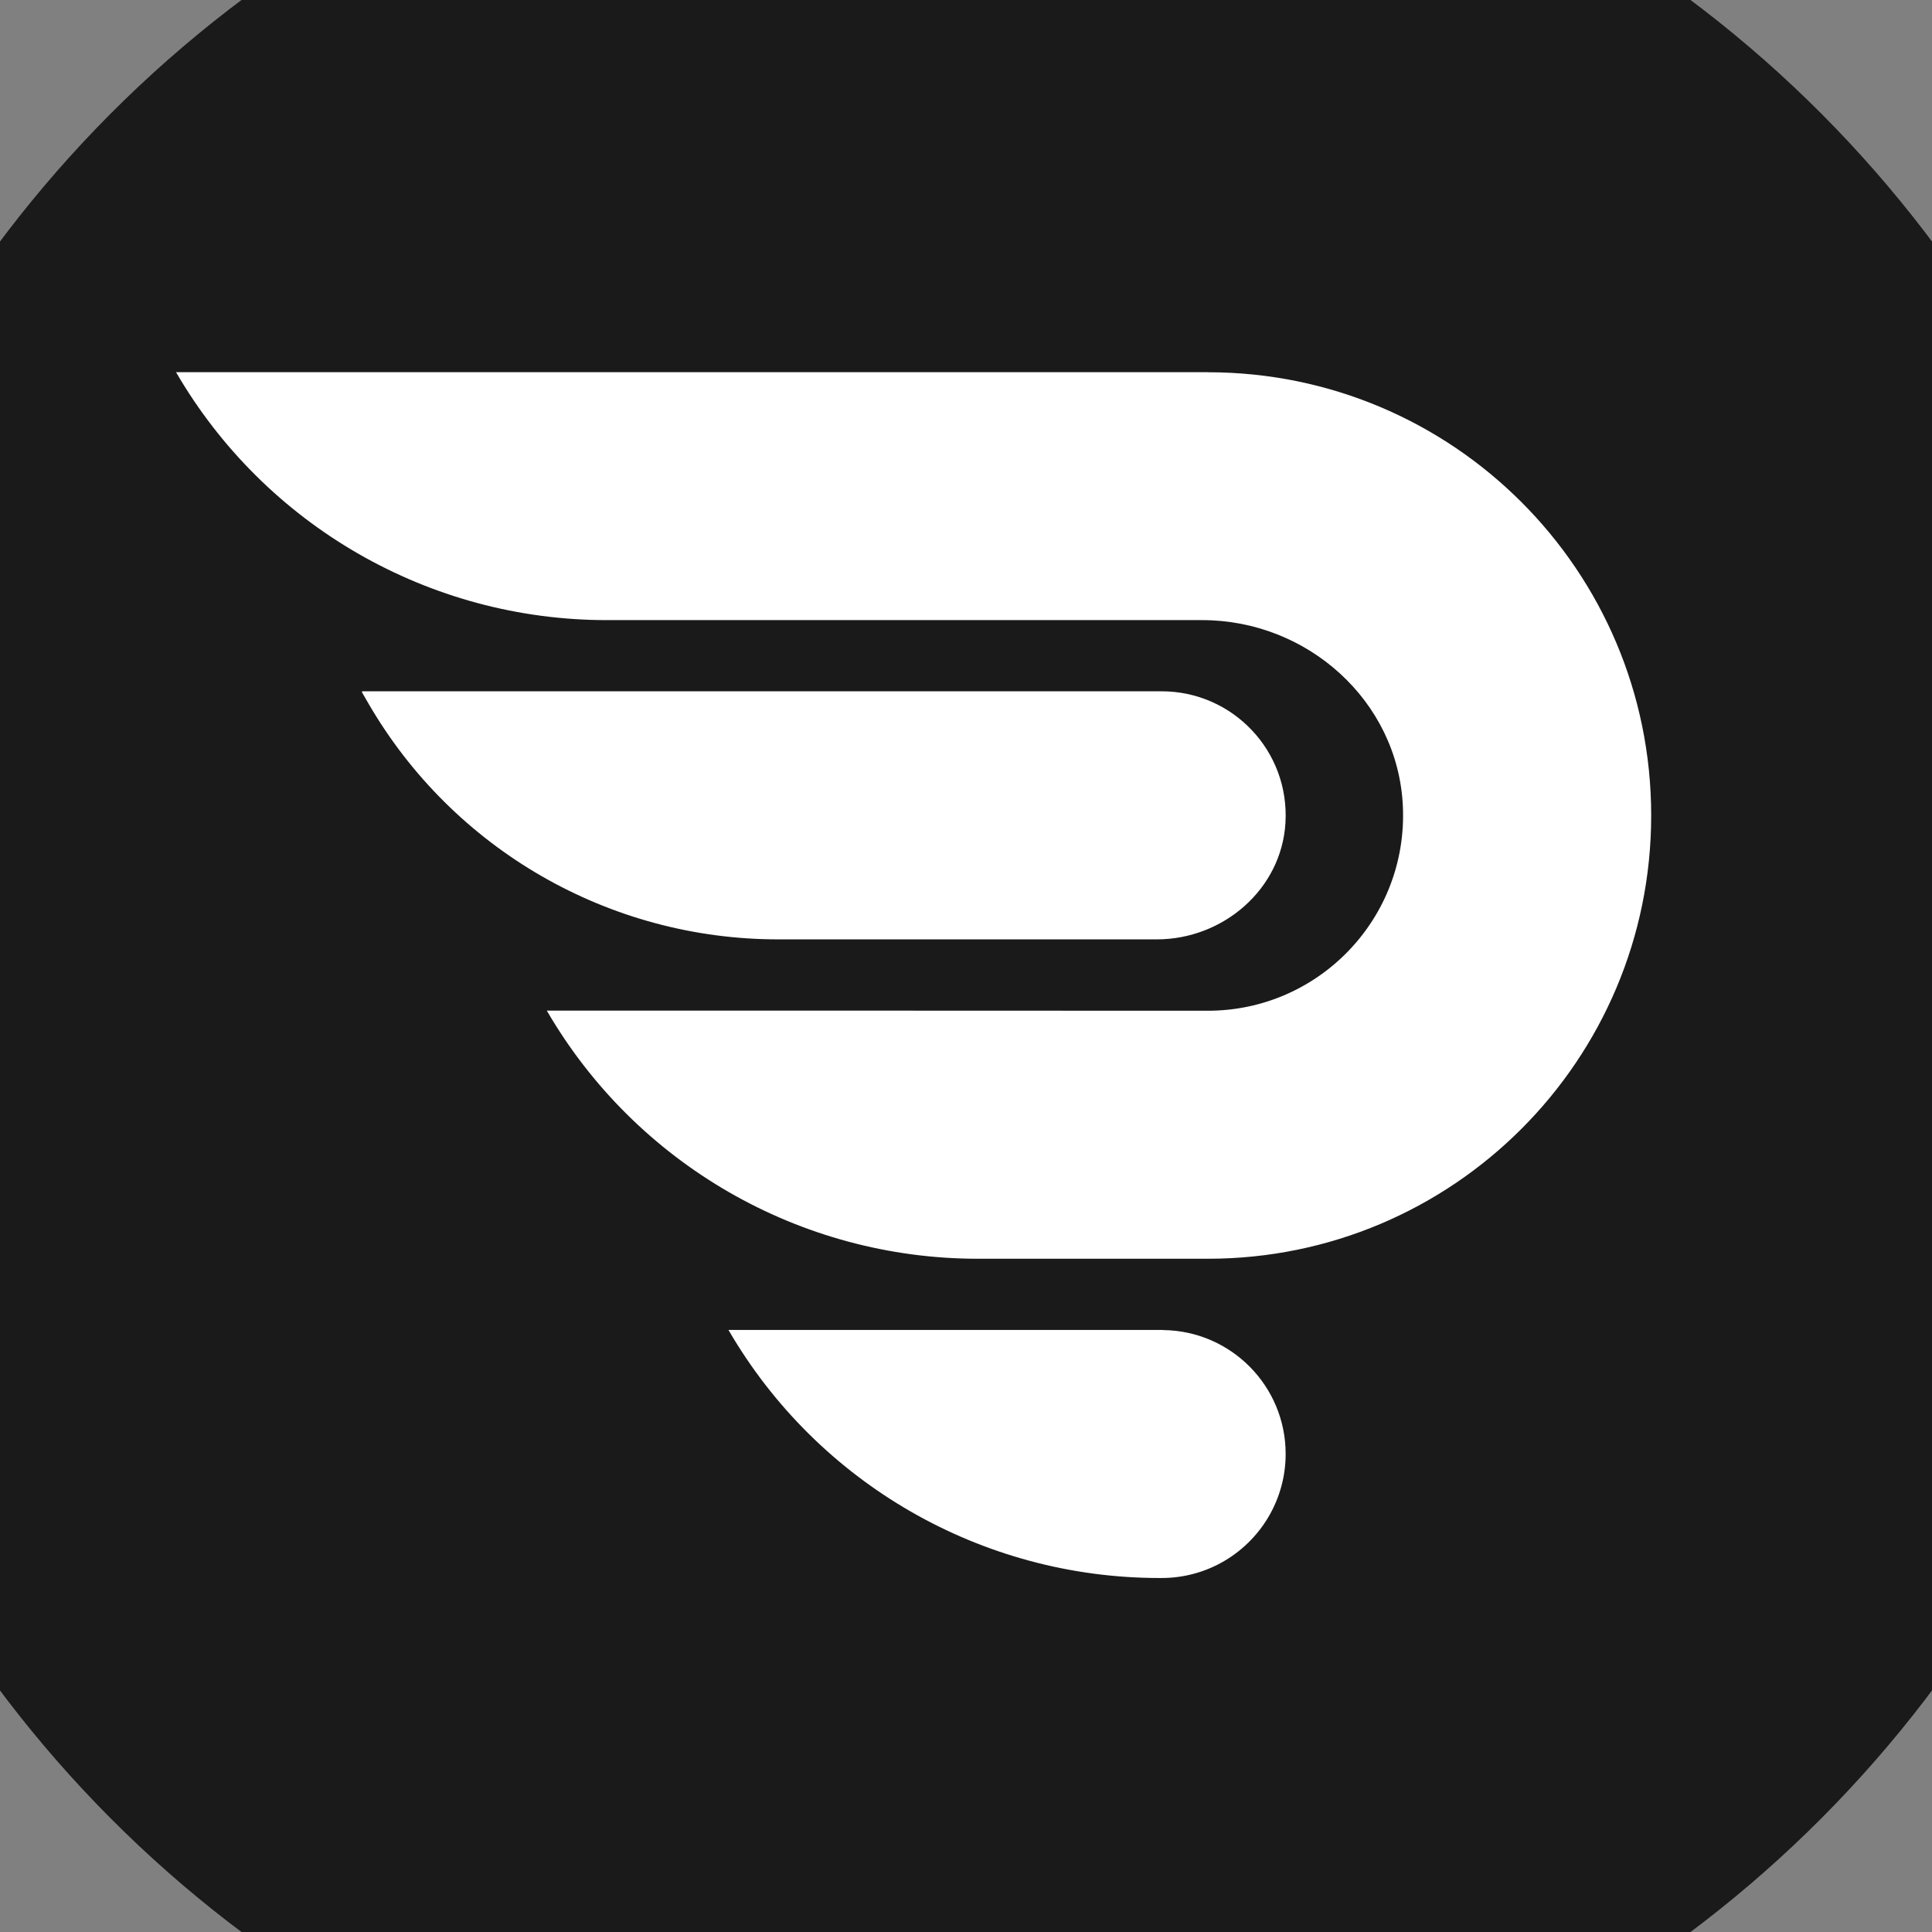
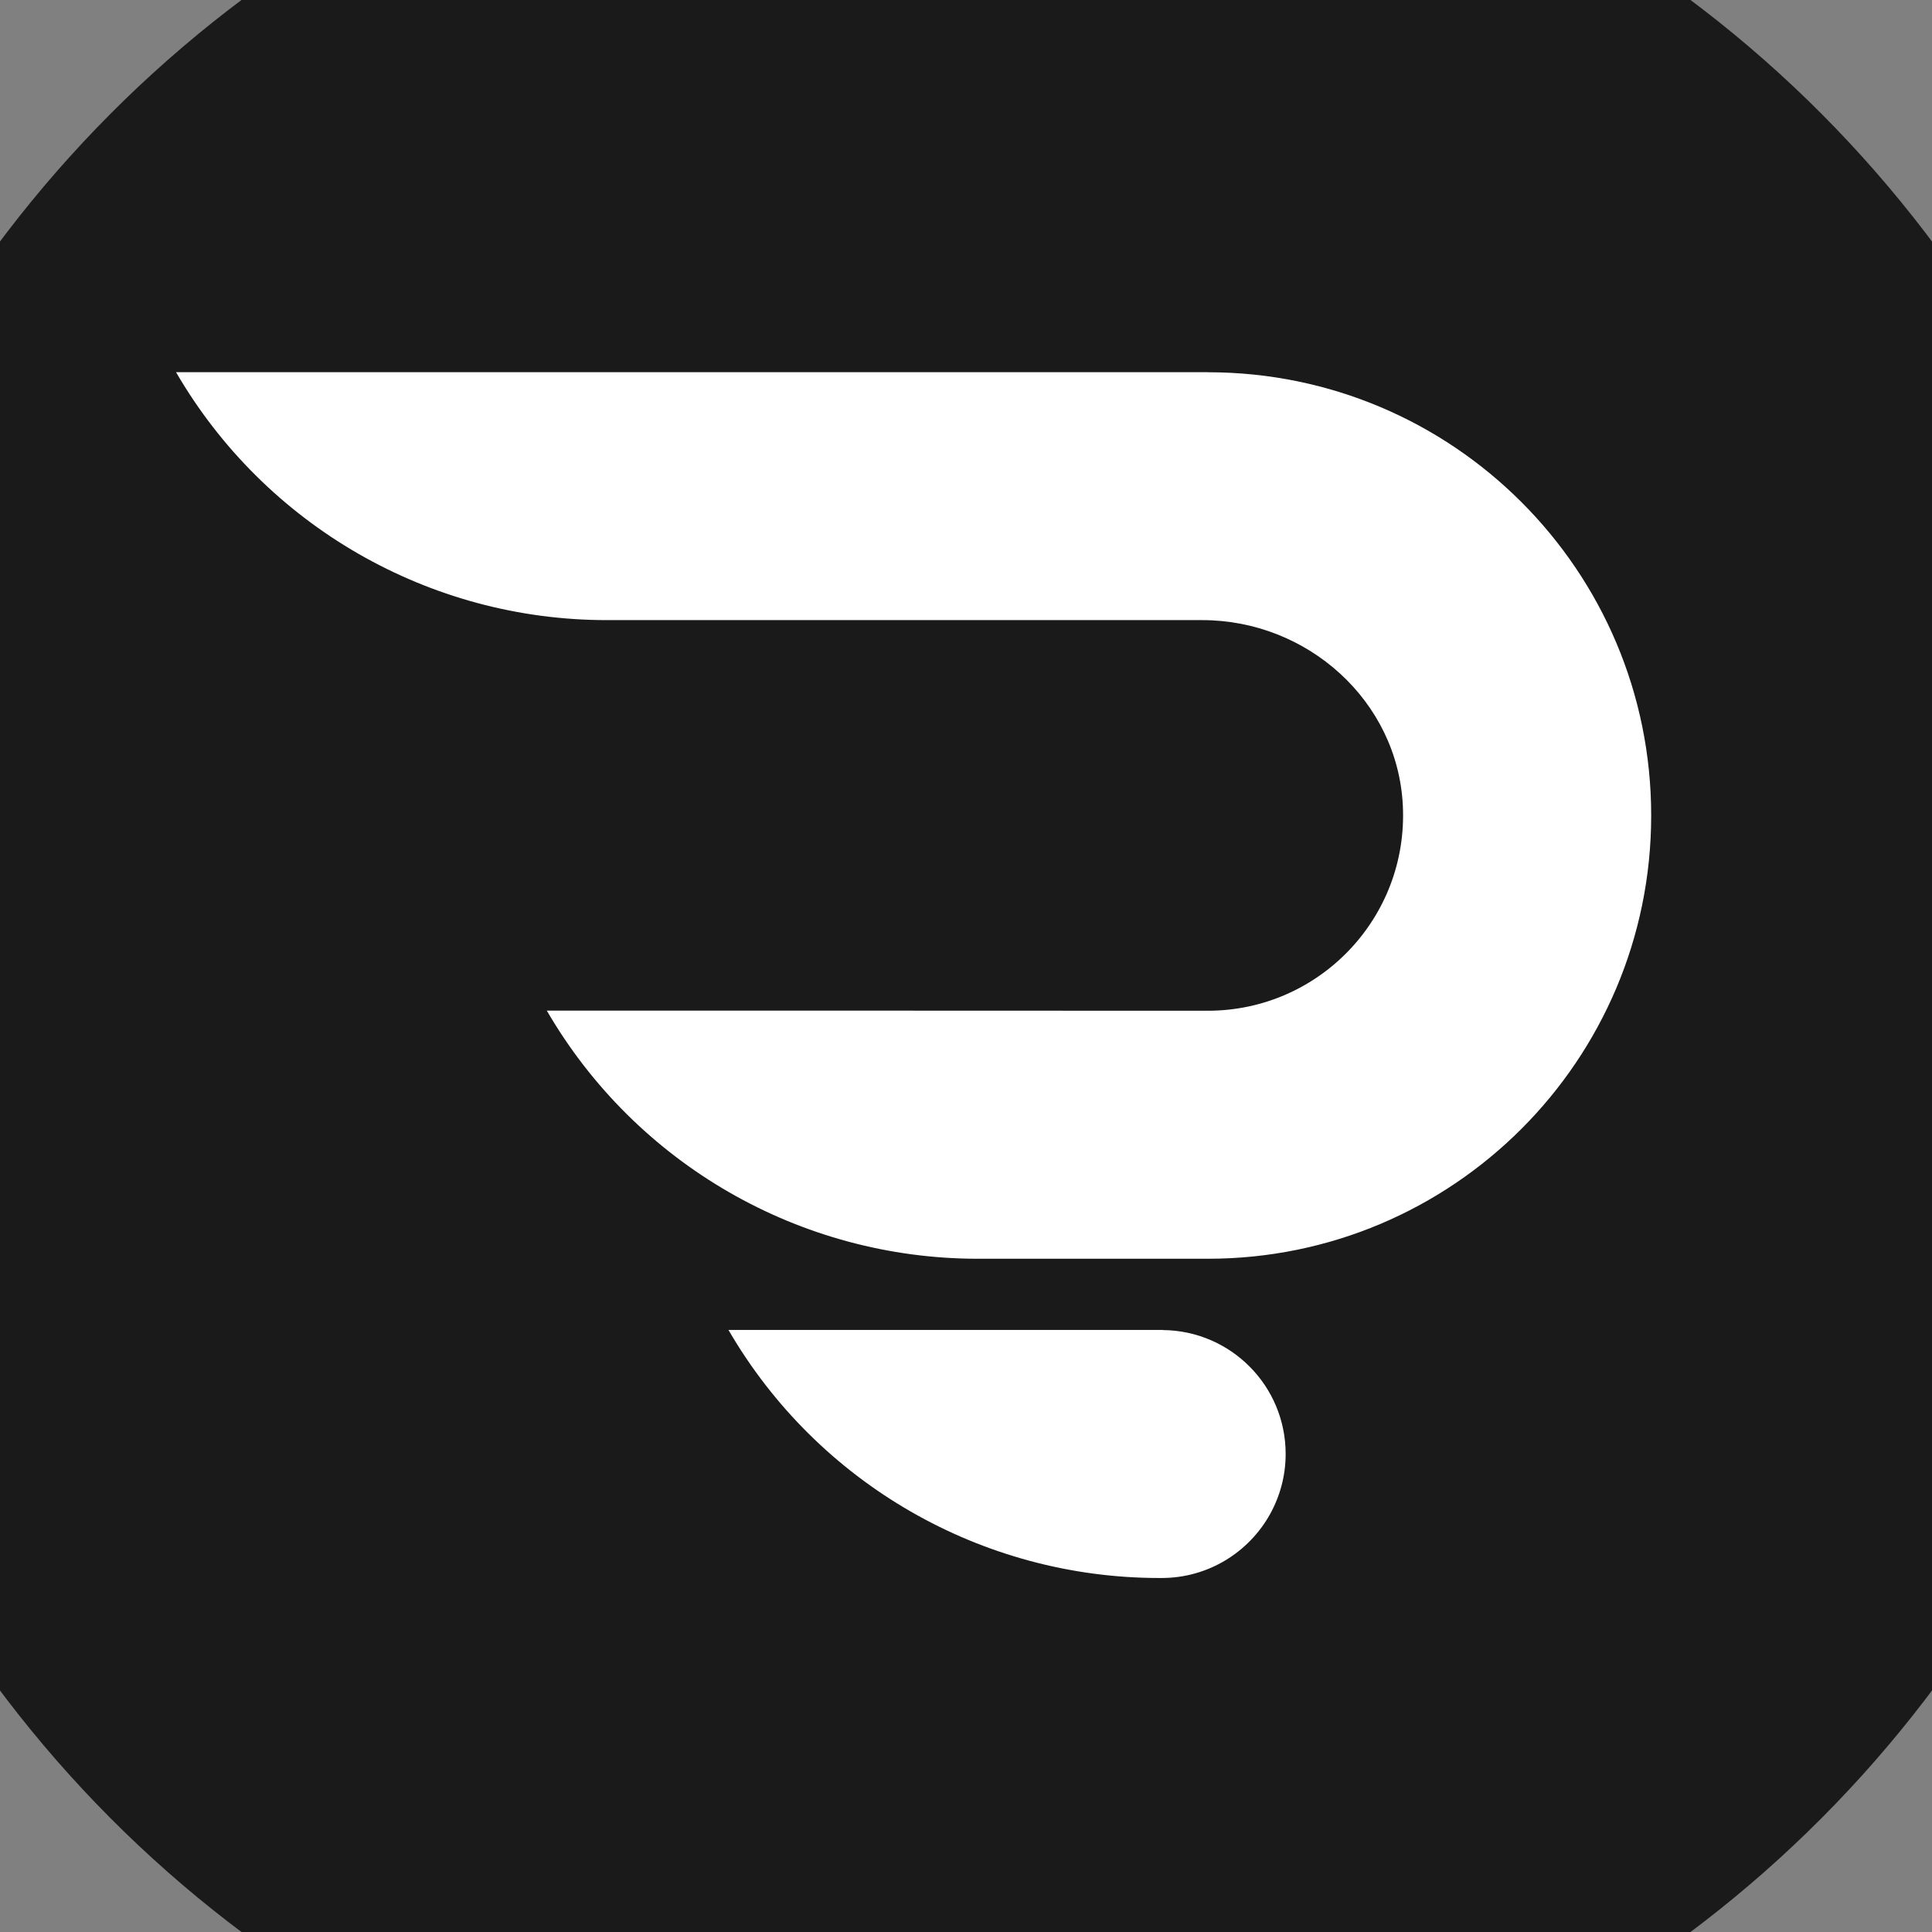
<svg xmlns="http://www.w3.org/2000/svg" id="Layer_1" viewBox="0 0 288 288">
  <rect x="0" y="0" width="288" height="288" fill="#808080" stroke="none" />
  <defs>
    <style>
      .cls-1 {
        fill: #fff;
      }
      .background {
        fill: #1a1a1a;
      }
    </style>
  </defs>
  <circle class="background" cx="144" cy="144" r="180" />
  <path class="cls-1" d="M180.04,55.48H26.24c13.29,22.88,37.75,36.96,64.21,36.96h88.77c15.66,0,29.14,12.02,29.9,27.67.81,16.72-12.5,30.56-29.08,30.56l-57.28-.02h-41.25c13.29,22.89,37.76,36.98,64.23,36.99h34.31c36.53,0,66.09-29.59,66.09-66.08s-29.56-66.07-66.09-66.07Z" />
-   <path class="cls-1" d="M172.44,140.03c9.9,0,18.59-7.47,19.18-17.36.64-10.73-7.87-19.62-18.46-19.62H54.05c-.08,0-.13.08-.09.15l.97,1.68c12.63,21.76,35.89,35.15,61.05,35.15h56.45Z" />
-   <path class="cls-1" d="M173.38,198.25v.02c-.07,0-.15-.02-.22-.02h.22Z" />
+   <path class="cls-1" d="M173.38,198.25v.02c-.07,0-.15-.02-.22-.02h.22" />
  <path class="cls-1" d="M191.65,216.74c0,3.26-.85,6.31-2.33,8.98-3.15,5.66-9.2,9.51-16.16,9.51h-.33c-26.47,0-50.95-14.08-64.24-36.98h64.57c.07,0,.15.02.22.02,10.11.11,18.27,8.33,18.27,18.47Z" />
</svg>